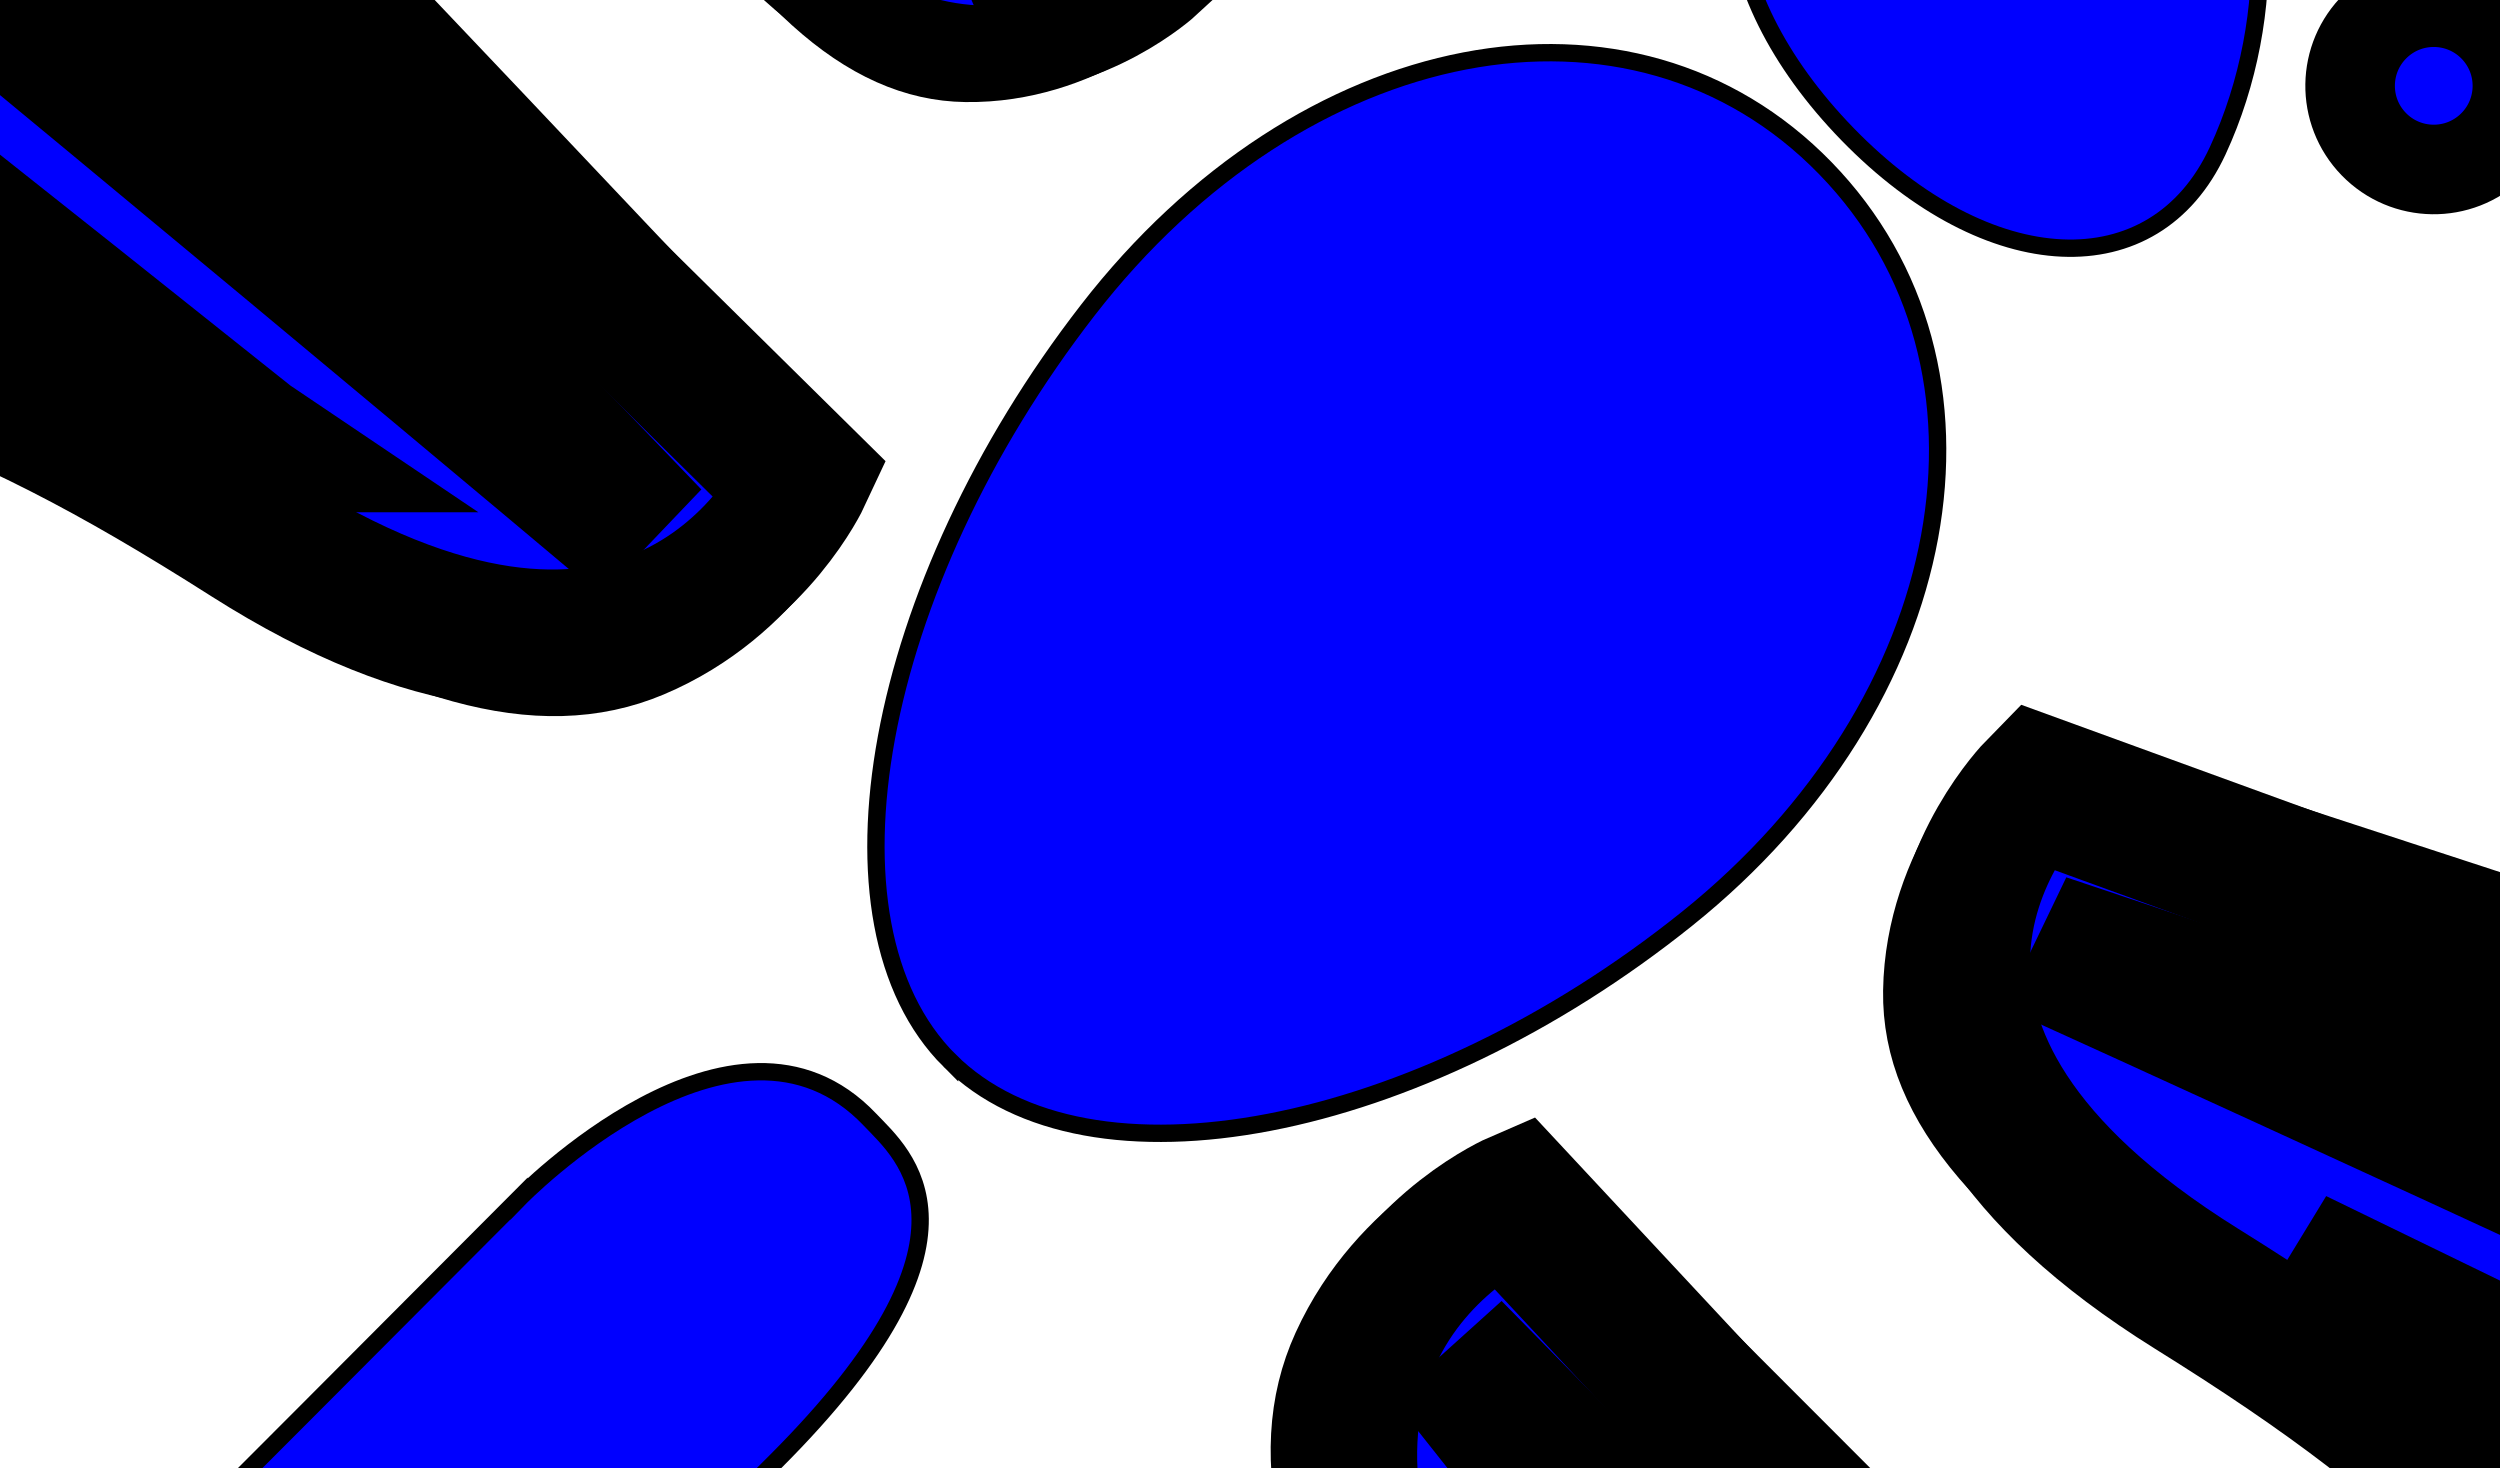
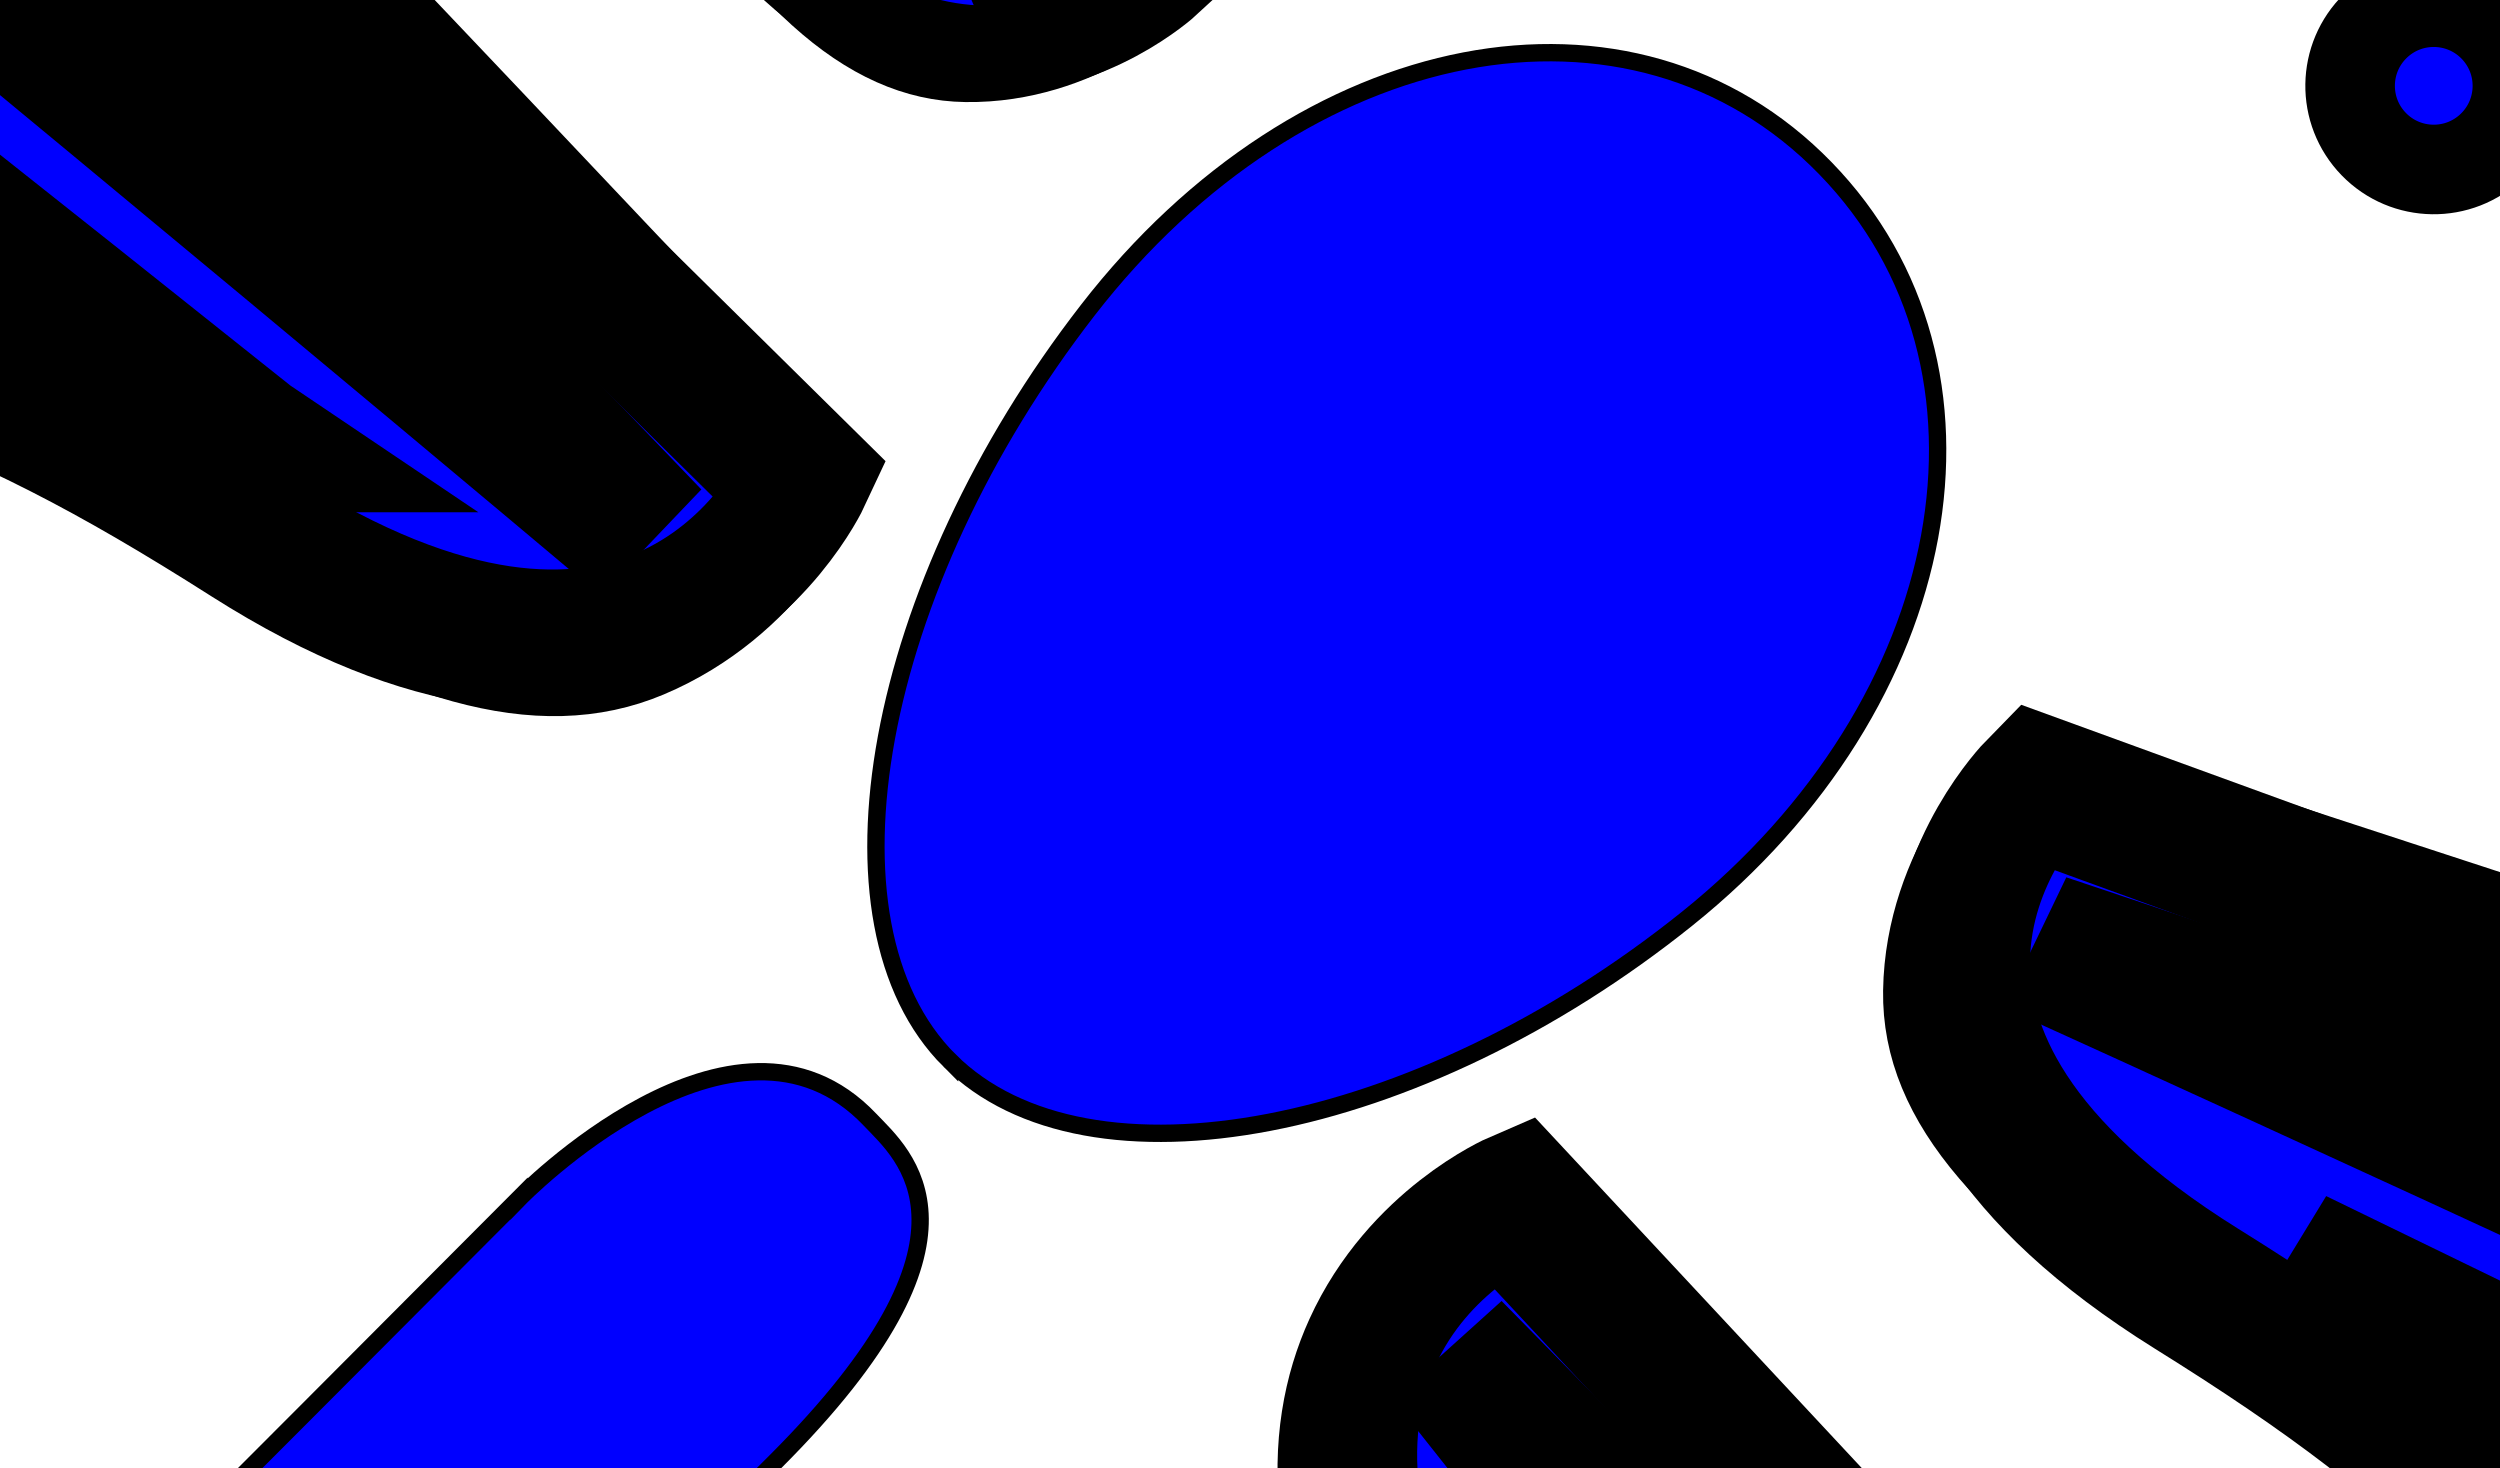
<svg xmlns="http://www.w3.org/2000/svg" width="144.178" height="84.671">
  <title>dragonfly in flight</title>
  <g>
    <title>Layer 1</title>
    <g id="svg_1" transform="rotate(-0.137 72.089,42.335) " stroke="null">
      <g transform="matrix(7.333,2.525,-3.333,7.619,-265.909,690.412) " id="g4125" stroke="null">
        <path id="path4127" d="m-54.498,-108.376c9.867,0 21.878,3.861 57.1,20.573c0,0 -0.001,0.743 -0.607,1.288c-0.509,0.458 -1.423,0.539 -3.149,0.155c-1.287,-0.286 -2.095,-0.328 -3.187,-0.365c-2.115,-0.073 -5.297,0.692 -15.268,0c-11.729,-0.814 -25.198,-3.798 -34.518,-8.364c-2.591,-1.269 -4.274,-2.292 -6.249,-3.42c-0.949,-0.542 -1.734,-1.086 -2.37,-1.625c-5.056,-4.29 -0.517,-8.242 8.248,-8.242z" fill="#0000ff" stroke="null" />
        <path id="path4129" d="m-51.543,-107.385c-8.315,0 -12.61,3.776 -7.813,7.844c0.603,0.511 1.349,1.017 2.25,1.531c1.874,1.071 4.126,2.144 6.656,3.188c8.765,3.615 20.843,6.79 31.969,7.562c9.458,0.657 12.493,0.525 14.5,0.594c1.035,0.036 1.811,0.135 3.031,0.406c1.637,0.363 2.517,0.059 3,-0.375c0.575,-0.516 0.594,-1.219 0.594,-1.219c-33.456,-14.537 -44.828,-19.531 -54.187,-19.531l-0,0z" fill="#0000ff" stroke="null" />
        <path id="path4131" d="m1.766,-87.124c-18.852,-8.762 -33.058,-12.082 -35.314,-12.214c-2.256,-0.132 -0.133,1.328 7.435,3.187c7.568,1.859 27.879,9.027 27.879,9.027z" fill-opacity="0.203" fill="#0000ff" stroke="null" />
        <path id="path4133" d="m-1.288,-86.858c-17.923,-5.842 -20.711,-6.24 -22.703,-6.505c-1.991,-0.266 -7.169,-0.133 0.797,1.46c7.965,1.592 21.906,5.045 21.906,5.045z" fill-opacity="0.203" fill="#0000ff" stroke="null" />
-         <path id="path4135" d="m-58.761,-99.075c1.346,-0.823 2.688,-2.059 2.443,-2.918c-0.398,-1.394 -0.199,-1.793 0.996,-1.793c1.195,0 3.053,0.398 3.053,-0.996c0,-0.978 0.361,-1.856 1.742,-2.569c3.153,0.12 6.603,0.802 11.079,2.214c-1.127,1.276 -2.756,2.807 -4.323,3.143c-2.538,0.544 -5.901,2.574 -7.134,6.991c-2.348,-0.985 -4.447,-2.001 -6.208,-3.008c-0.623,-0.354 -1.17,-0.71 -1.648,-1.064l0,0z" fill-opacity="0.5" fill="#0000ff" stroke="null" />
      </g>
      <g id="g4111" transform="matrix(-2.28,-7.413,-7.725,3.078,941.218,1333.561) " stroke="null">
-         <path d="m135.685,33.127c9.867,0 21.878,3.861 57.1,20.573c0,0 -0.001,0.743 -0.607,1.288c-0.509,0.458 -1.423,0.539 -3.149,0.155c-1.287,-0.286 -2.095,-0.328 -3.187,-0.365c-2.115,-0.073 -5.297,0.692 -15.268,0c-11.729,-0.814 -25.198,-3.798 -34.518,-8.364c-2.591,-1.269 -4.274,-2.292 -6.249,-3.42c-0.949,-0.542 -1.734,-1.086 -2.37,-1.625c-5.056,-4.29 -0.517,-8.242 8.248,-8.242z" id="path4113" fill="#0000ff" stroke="null" />
        <path d="m138.64,34.118c-8.315,0 -12.61,3.776 -7.812,7.844c0.603,0.511 1.349,1.017 2.25,1.531c1.874,1.071 4.126,2.144 6.656,3.188c8.765,3.615 20.843,6.79 31.969,7.562c9.458,0.657 12.493,0.525 14.5,0.594c1.035,0.036 1.811,0.135 3.031,0.406c1.637,0.363 2.517,0.059 3,-0.375c0.575,-0.516 0.594,-1.219 0.594,-1.219c-33.456,-14.537 -44.828,-19.531 -54.188,-19.531z" id="path4115" fill="#0000ff" stroke="null" />
        <path d="m191.949,54.379c-18.852,-8.762 -33.058,-12.082 -35.314,-12.214c-2.256,-0.132 -0.133,1.328 7.435,3.187c7.568,1.859 27.879,9.027 27.879,9.027z" id="path4117" fill-opacity="0.203" fill="#0000ff" stroke="null" />
        <path d="m188.896,54.645c-17.923,-5.842 -20.711,-6.24 -22.703,-6.505c-1.991,-0.266 -7.169,-0.133 0.797,1.46c7.965,1.592 21.906,5.045 21.906,5.045z" id="path4119" fill-opacity="0.203" fill="#0000ff" stroke="null" />
        <path d="m131.423,42.428c1.346,-0.823 2.688,-2.059 2.443,-2.918c-0.398,-1.394 -0.199,-1.793 0.996,-1.793c1.195,0 3.053,0.398 3.053,-0.996c0,-0.978 0.361,-1.856 1.742,-2.569c3.153,0.12 6.603,0.802 11.079,2.214c-1.127,1.276 -2.756,2.807 -4.323,3.143c-2.538,0.544 -5.901,2.574 -7.134,6.991c-2.348,-0.985 -4.447,-2.001 -6.208,-3.008c-0.623,-0.354 -1.17,-0.71 -1.648,-1.064z" id="path4121" fill-opacity="0.5" fill="#0000ff" stroke="null" />
      </g>
      <g transform="matrix(-5.284,-5.463,-6.079,5.881,1091.654,1000.666) " id="g4097" stroke="null">
        <path id="path4099" d="m122.325,-16.237c9.867,0 21.878,3.861 57.1,20.573c0,0 -0.001,0.743 -0.607,1.288c-0.509,0.458 -1.423,0.539 -3.149,0.155c-1.287,-0.286 -2.095,-0.328 -3.187,-0.365c-2.115,-0.073 -5.297,0.692 -15.268,0c-11.729,-0.814 -25.198,-3.798 -34.518,-8.364c-2.591,-1.269 -4.274,-2.292 -6.249,-3.42c-0.949,-0.542 -1.734,-1.086 -2.37,-1.625c-5.056,-4.29 -0.517,-8.242 8.248,-8.242z" fill="#0000ff" stroke="null" />
        <path id="path4101" d="m125.28,-15.245c-8.315,0 -12.61,3.776 -7.812,7.844c0.603,0.511 1.349,1.017 2.25,1.531c1.874,1.071 4.126,2.144 6.656,3.188c8.765,3.615 20.843,6.79 31.969,7.562c9.458,0.657 12.493,0.525 14.5,0.594c1.035,0.036 1.811,0.135 3.031,0.406c1.637,0.363 2.517,0.059 3,-0.375c0.575,-0.516 0.594,-1.219 0.594,-1.219c-33.456,-14.537 -44.828,-19.531 -54.188,-19.531z" fill="#0000ff" stroke="null" />
        <path id="path4103" d="m178.589,5.015c-18.852,-8.762 -33.058,-12.082 -35.314,-12.214c-2.256,-0.132 -0.133,1.328 7.435,3.187c7.568,1.859 27.879,9.027 27.879,9.027z" fill-opacity="0.203" fill="#0000ff" stroke="null" />
        <path id="path4105" d="m175.536,5.281c-17.923,-5.842 -20.711,-6.24 -22.703,-6.505c-1.991,-0.266 -7.169,-0.133 0.797,1.46c7.965,1.592 21.906,5.045 21.906,5.045z" fill-opacity="0.203" fill="#0000ff" stroke="null" />
        <path id="path4107" d="m118.063,-6.936c1.346,-0.823 2.688,-2.059 2.443,-2.918c-0.398,-1.394 -0.199,-1.793 0.996,-1.793c1.195,0 3.053,0.398 3.053,-0.996c0,-0.978 0.361,-1.856 1.742,-2.569c3.153,0.12 6.603,0.802 11.079,2.214c-1.127,1.276 -2.756,2.807 -4.323,3.143c-2.538,0.544 -5.901,2.574 -7.134,6.991c-2.348,-0.985 -4.447,-2.001 -6.208,-3.008c-0.623,-0.354 -1.17,-0.71 -1.648,-1.064z" fill-opacity="0.5" fill="#0000ff" stroke="null" />
      </g>
      <path d="m54.717,61.121c7.948,7.961 26.999,4.347 42.554,-8.076c15.559,-12.418 19.178,-31.791 8.081,-43.262c-11.097,-11.472 -30.148,-7.858 -42.554,8.076c-12.411,15.928 -16.029,35.301 -8.081,43.263l0,-0z" id="path5" fill="#0000ff" stroke="null" />
-       <path d="m106.628,7.817c8.127,8.402 17.684,8.854 21.345,1.02c3.661,-7.845 3.192,-17.649 -1.055,-21.905c-4.247,-4.256 -13.804,-4.708 -21.339,-1.014c-7.552,3.689 -7.078,13.498 1.05,21.9z" id="path29" fill="#0000ff" stroke="null" />
      <circle cx="-50.008" cy="-97.338" r="0.932" id="circle47" fill="#0000ff" transform="matrix(3.591,3.712,-3.712,3.591,-72.32,508.202) " stroke="null" />
      <circle cx="-44" cy="-91.126" r="0.934" id="circle61" fill="#0000ff" transform="matrix(3.591,3.712,-3.712,3.591,-39.809,495.675) " stroke="null" />
-       <path d="m29.868,69.021c-133.487,133.335 -262.674,259 -305.623,292.128c-42.949,33.129 -12.083,65.037 20.186,23.289c32.27,-41.748 160.383,-161.235 300.169,-300.187c13.134,-13.064 7.424,-17.714 5.52,-19.731c-7.797,-8.255 -20.252,4.501 -20.252,4.501l0,-0z" id="path75" fill="#0000ff" stroke="null" />
+       <path d="m29.868,69.021c-133.487,133.335 -262.674,259 -305.623,292.128c-42.949,33.129 -12.083,65.037 20.186,23.289c32.27,-41.748 160.383,-161.235 300.169,-300.187c13.134,-13.064 7.424,-17.714 5.52,-19.731c-7.797,-8.255 -20.252,4.501 -20.252,4.501z" id="path75" fill="#0000ff" stroke="null" />
      <g id="g4090" transform="matrix(3.591,3.712,-3.712,3.591,-275.646,560.514) " stroke="null">
        <path d="m-116.067,-156.946c14.521,0 32.198,6.323 84.033,33.694c0,0 -0.001,1.217 -0.893,2.109c-0.749,0.75 -2.094,0.883 -4.634,0.254c-1.894,-0.468 -3.083,-0.537 -4.69,-0.598c-3.113,-0.12 -7.796,1.133 -22.47,0c-17.261,-1.333 -37.084,-6.22 -50.8,-13.698c-3.813,-2.078 -6.29,-3.754 -9.197,-5.601c-1.397,-0.888 -2.552,-1.779 -3.488,-2.661c-7.441,-7.026 -0.761,-13.498 12.138,-13.498z" id="path117" fill="#0000ff" stroke="null" />
        <path d="m-111.717,-155.323c-12.237,0 -18.557,6.184 -11.498,12.846c0.887,0.837 1.985,1.666 3.311,2.508c2.758,1.754 6.073,3.512 9.796,5.22c12.899,5.92 30.674,11.121 47.048,12.386c13.919,1.076 18.386,0.86 21.339,0.973c1.523,0.059 2.666,0.222 4.461,0.665c2.409,0.595 3.704,0.097 4.415,-0.614c0.846,-0.845 0.874,-1.996 0.874,-1.996c-49.237,-23.808 -65.973,-31.987 -79.747,-31.987l0,0z" id="path119" fill="#0000ff" stroke="null" />
        <path d="m-33.264,-122.141c-27.744,-14.35 -48.651,-19.787 -51.971,-20.004c-3.32,-0.216 -0.196,2.175 10.942,5.22c11.138,3.045 41.029,14.784 41.029,14.784z" id="path125" fill-opacity="0.203" fill="#0000ff" stroke="null" />
        <path d="m-37.757,-121.705c-26.377,-9.568 -30.48,-10.22 -33.412,-10.654c-2.93,-0.436 -10.551,-0.218 1.173,2.391c11.722,2.607 32.239,8.262 32.239,8.262z" id="path127" fill-opacity="0.203" fill="#0000ff" stroke="null" />
        <path d="m-122.339,-141.713c1.981,-1.348 3.956,-3.372 3.595,-4.779c-0.586,-2.283 -0.293,-2.937 1.466,-2.937c1.759,0 4.493,0.652 4.493,-1.631c0,-1.602 0.531,-3.04 2.564,-4.207c4.64,0.197 9.718,1.313 16.305,3.626c-1.659,2.09 -4.056,4.597 -6.362,5.147c-3.735,0.891 -8.684,4.216 -10.499,11.45c-3.456,-1.613 -6.545,-3.277 -9.136,-4.926c-0.917,-0.58 -1.722,-1.163 -2.425,-1.743z" id="path129" fill-opacity="0.5" fill="#0000ff" stroke="null" />
      </g>
    </g>
  </g>
</svg>